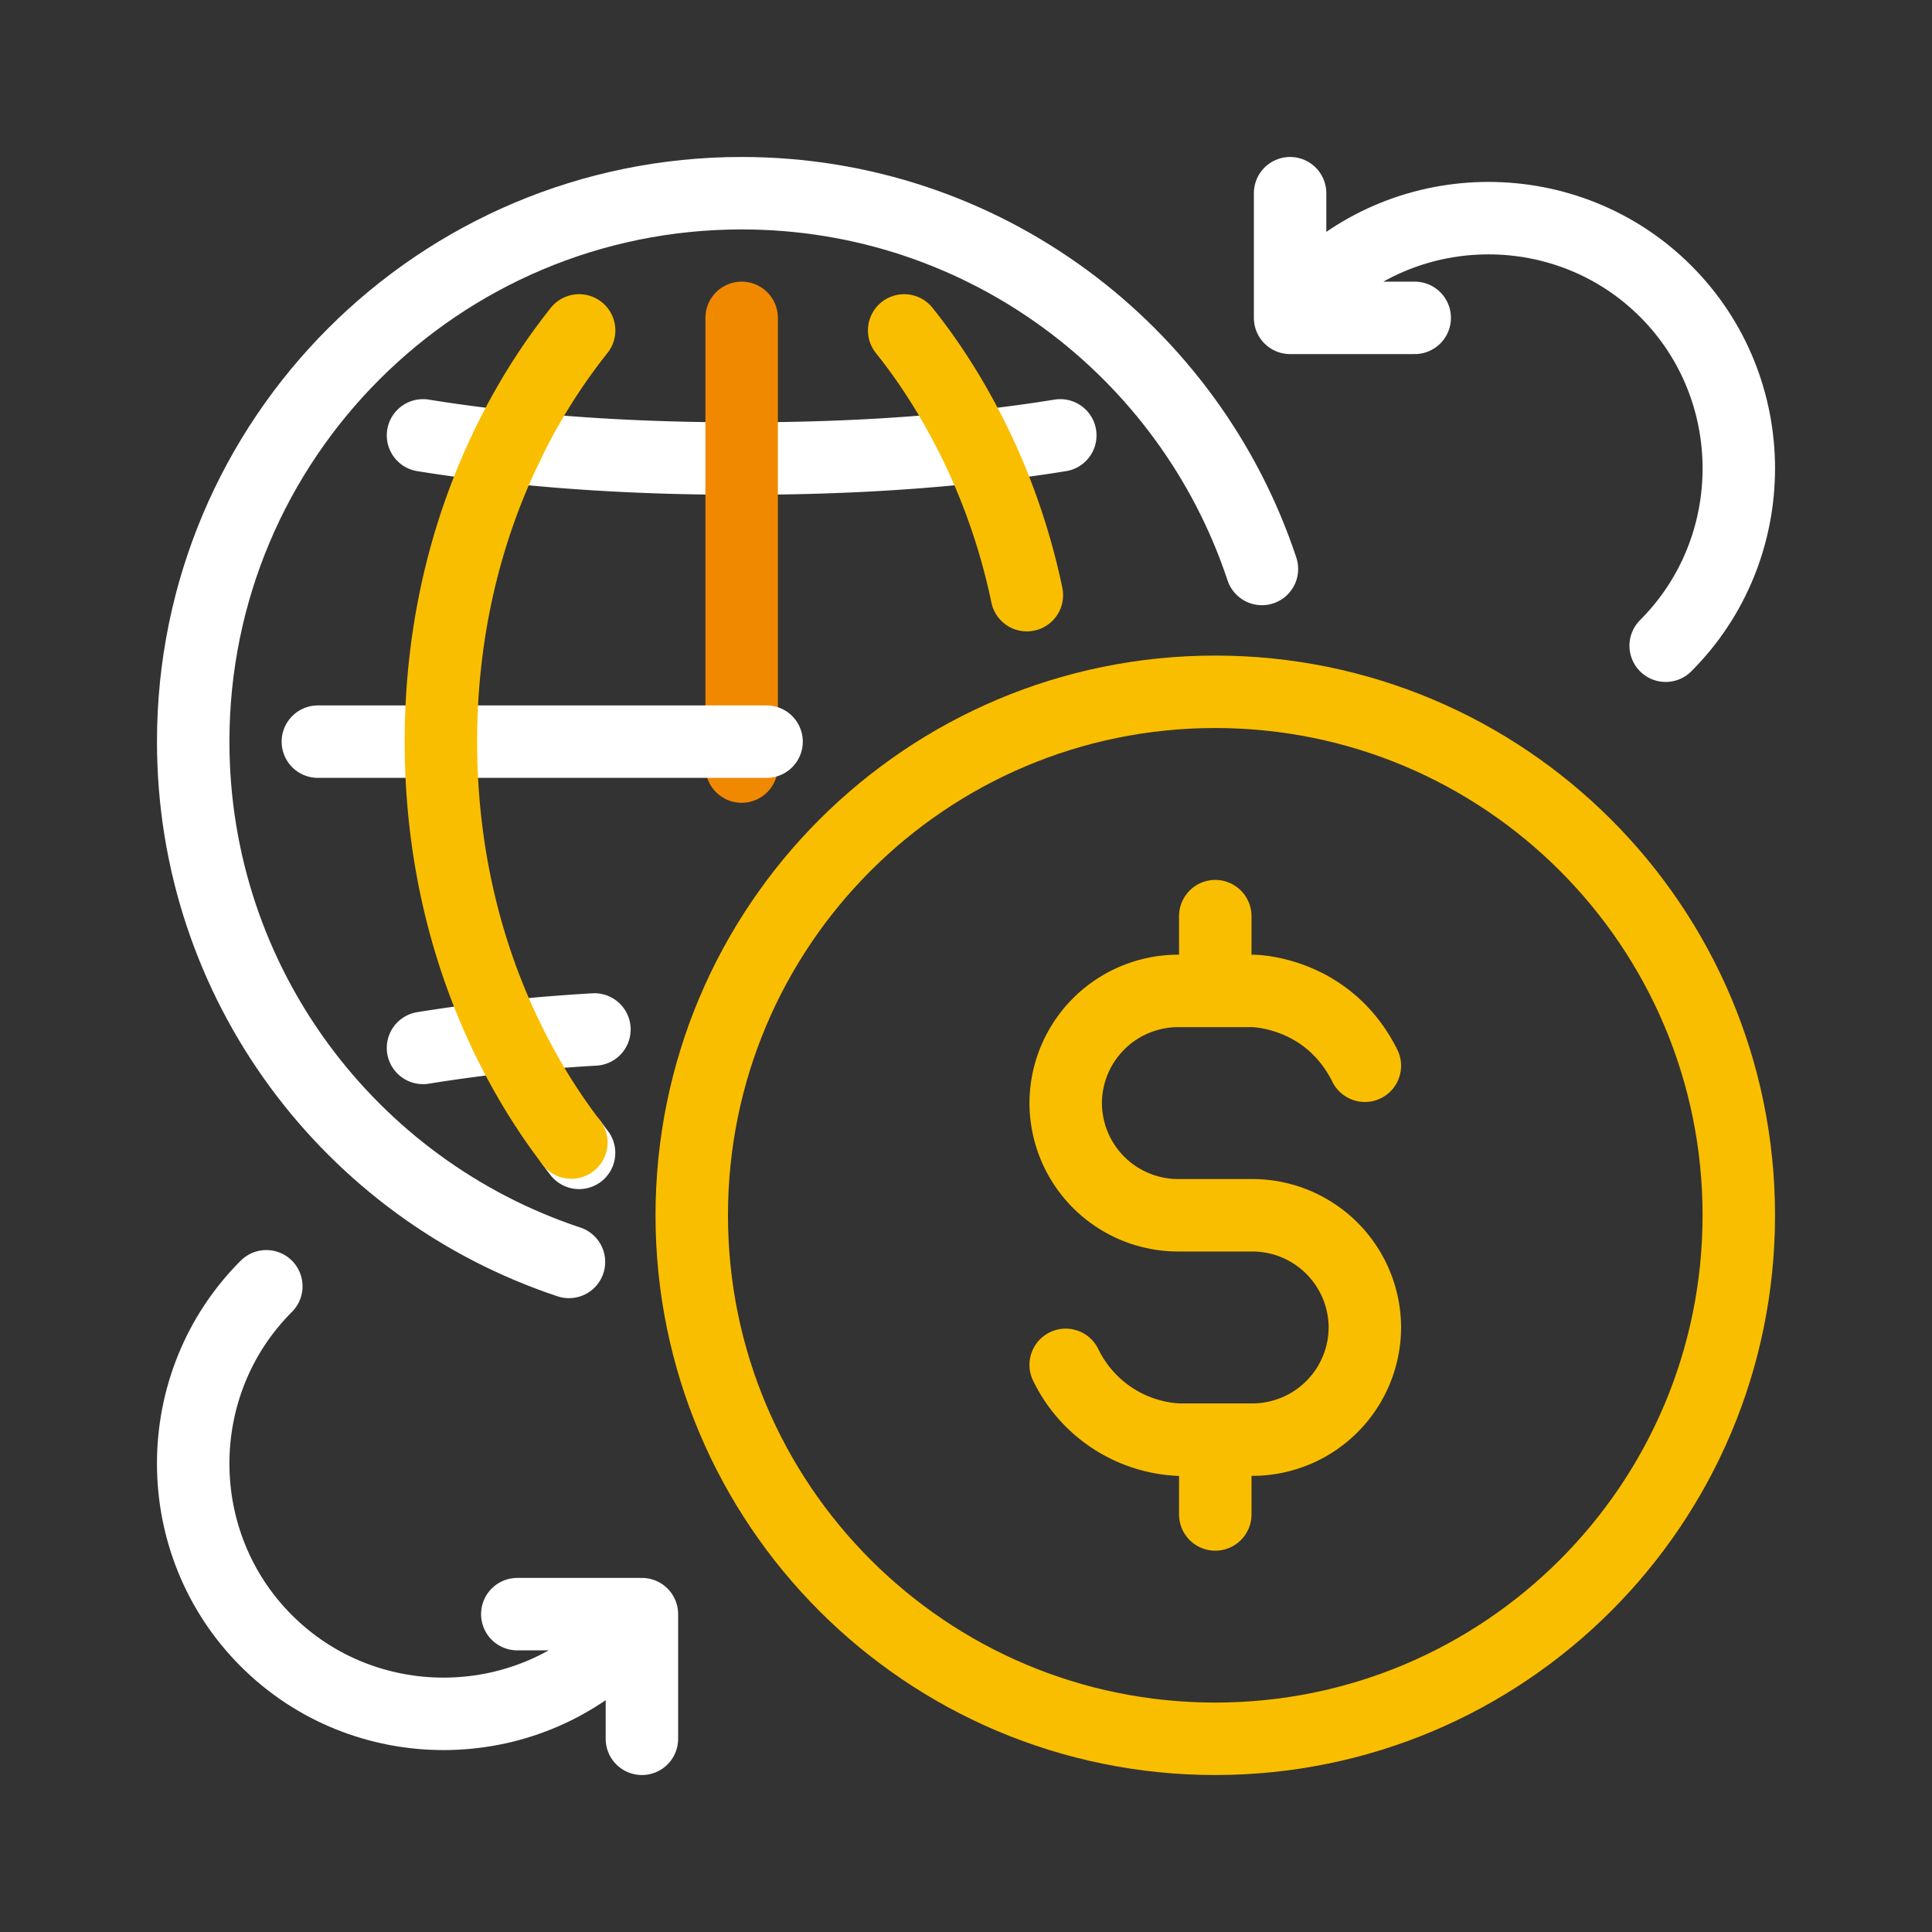
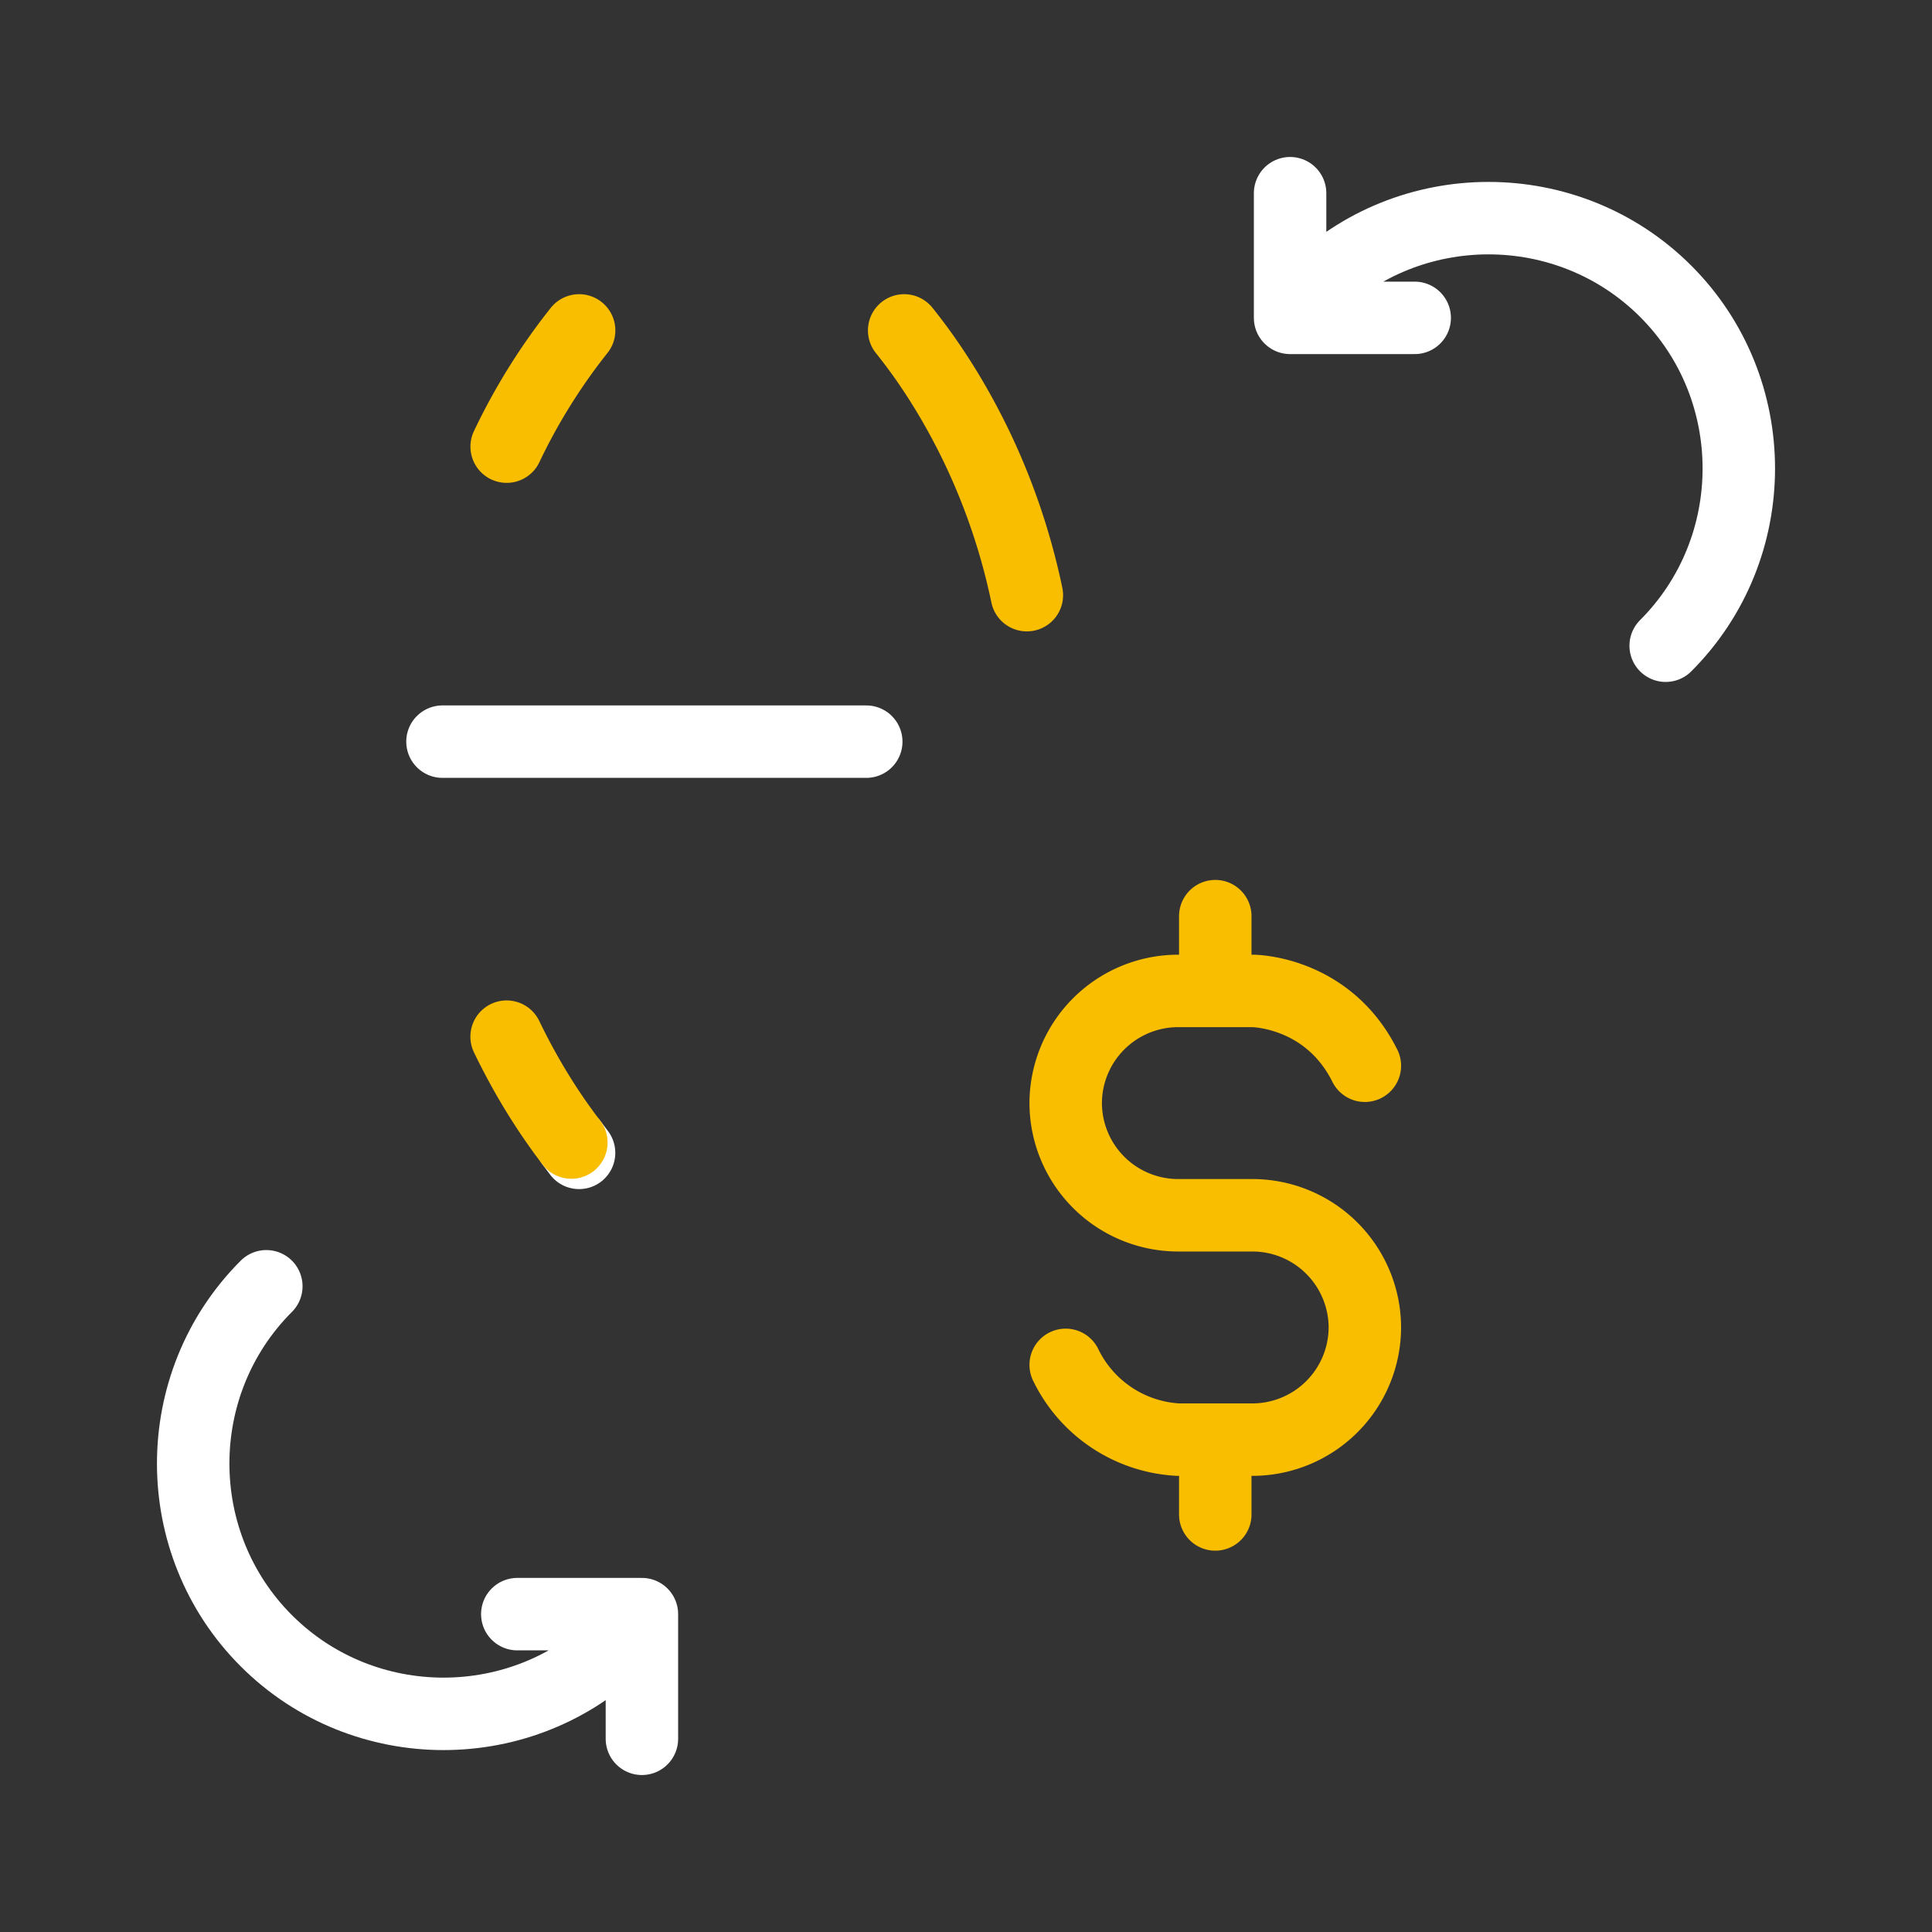
<svg xmlns="http://www.w3.org/2000/svg" width="40" height="40" viewBox="0 0 40 40">
  <rect x="0" y="0" width="40" height="40" fill="#333333" stroke="none" />
  <g stroke-width="1.5" fill="none" fill-rule="evenodd" stroke-linecap="round" stroke-linejoin="round">
    <path d="M12.852 33.97c-2.018 2.018-5.32 2.018-7.338 0-2.019-2.018-2.019-5.32 0-7.339M13.29 33.419h-2.58M13.29 36v-2.581M27.148 6.03c2.018-2.018 5.32-2.018 7.338 0 2.019 2.018 2.019 5.32 0 7.339M26.71 4v2.581M29.29 6.581h-2.58" stroke="#FFF" />
-     <path d="M36 25.161C36 31.147 31.147 36 25.16 36c-5.986 0-10.838-4.853-10.838-10.839 0-5.986 4.852-10.838 10.838-10.838C31.147 14.323 36 19.175 36 25.16z" stroke="#FABE00" />
    <path d="M22.064 28.258a2.75 2.75 0 0 0 2.323 1.548h1.548a2.33 2.33 0 0 0 2.323-2.322 2.33 2.33 0 0 0-2.323-2.323h-1.548a2.33 2.33 0 0 1-2.323-2.322 2.33 2.33 0 0 1 2.323-2.323h1.548s1.549 0 2.323 1.549M25.161 18.968v1.548M25.161 29.806v1.549" stroke="#FABE00" />
-     <path d="M26.127 11.78C24.629 7.263 20.376 4 15.355 4 9.084 4 4 9.084 4 15.355c0 5.021 3.262 9.274 7.78 10.772" stroke="#FFF" />
-     <path d="M8.758 21.696a34.159 34.159 0 0 1 1.731-.233M10.489 21.463a38.22 38.22 0 0 1 1.818-.149M10.49 9.247c-.58-.064-1.157-.14-1.732-.233M15.355 9.494c-1.622 0-3.25-.07-4.866-.247M15.355 9.494c1.622 0 3.25-.07 4.865-.247M20.22 9.247c.58-.064 1.157-.14 1.732-.233" stroke="#FFF" />
-     <path stroke="#F18900" d="M15.355 9.678V6.581M15.355 15.355v.516M15.355 9.678v5.677" />
-     <path stroke="#FFF" d="M15.871 15.355h-.516M9.161 15.355h6.194M6.581 15.355h2.58" />
-     <path d="M10.489 21.463c-.88-1.825-1.361-3.897-1.361-6.108M9.128 15.355c0-2.21.48-4.282 1.361-6.108" stroke="#FABE00" />
+     <path stroke="#FFF" d="M15.871 15.355h-.516M9.161 15.355h6.194h2.58" />
    <path d="M11.829 23.655c.054.07.105.144.16.214" stroke="#FFF" />
    <path d="M10.489 21.463c.376.78.821 1.514 1.34 2.192M11.99 6.841a12.49 12.49 0 0 0-1.5 2.406M21.26 12.322a13.494 13.494 0 0 0-1.04-3.075M20.22 9.247c-.415-.86-.91-1.67-1.5-2.406" stroke="#FABE00" />
  </g>
</svg>